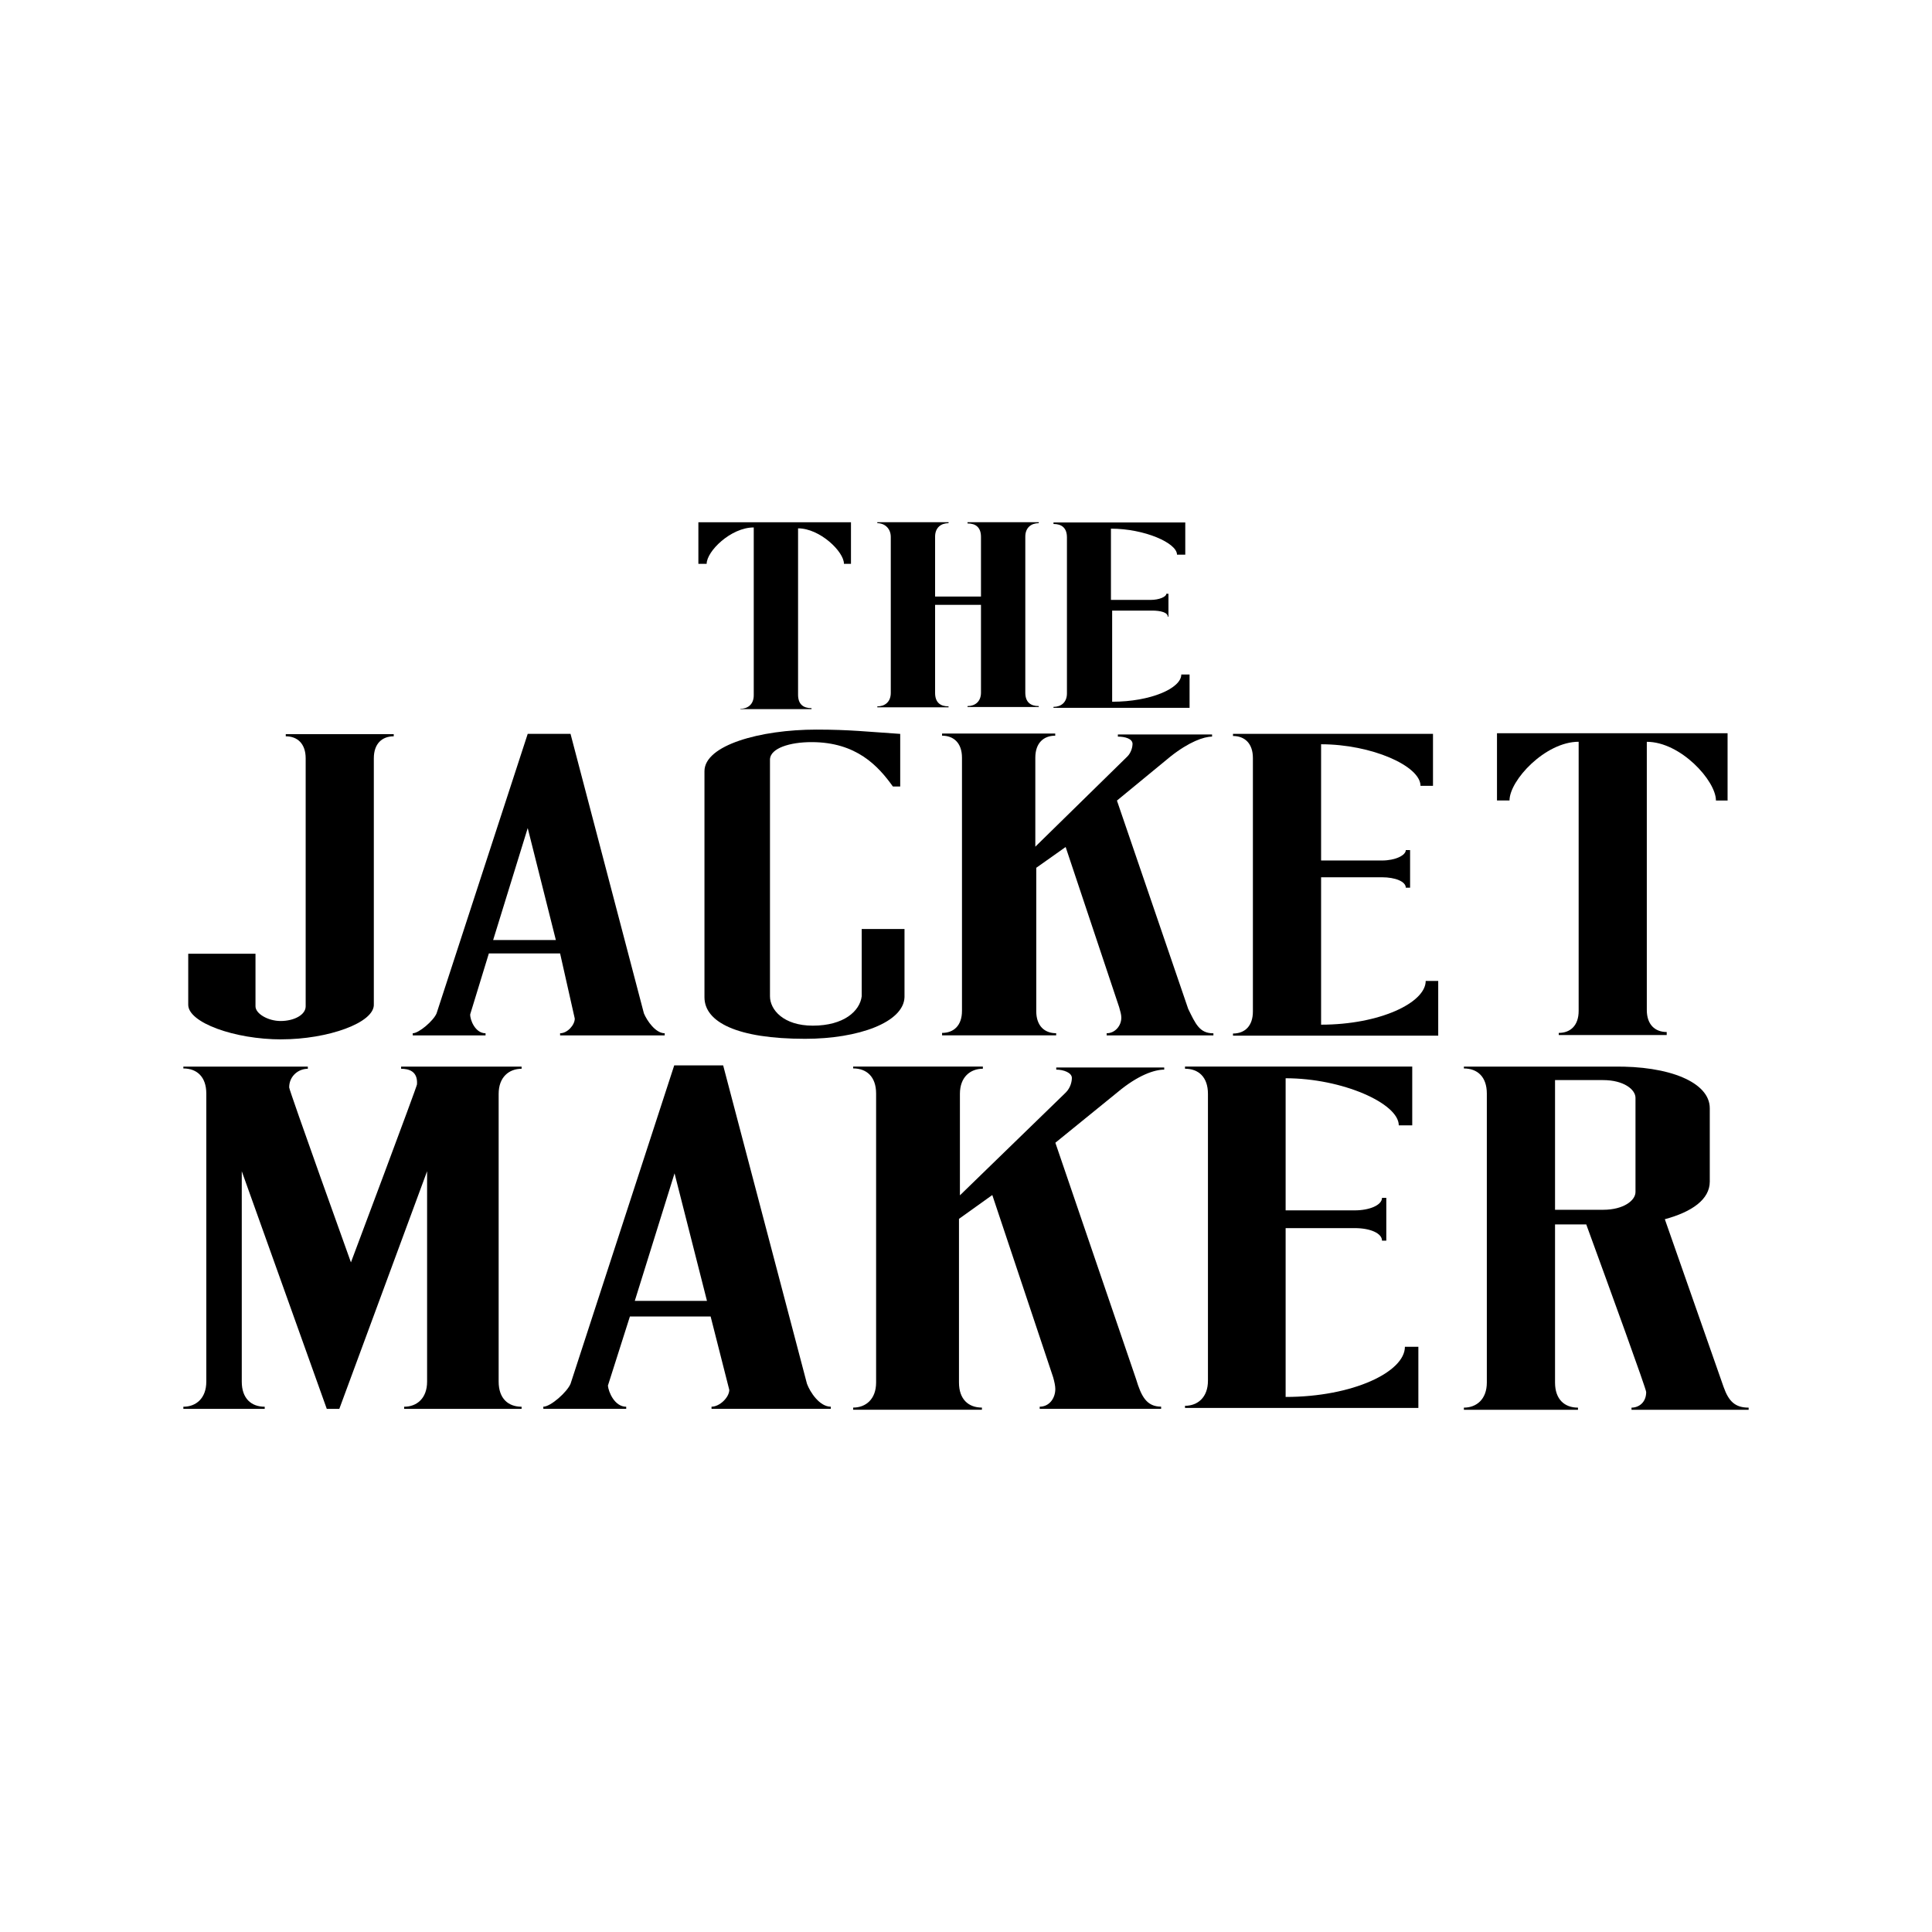
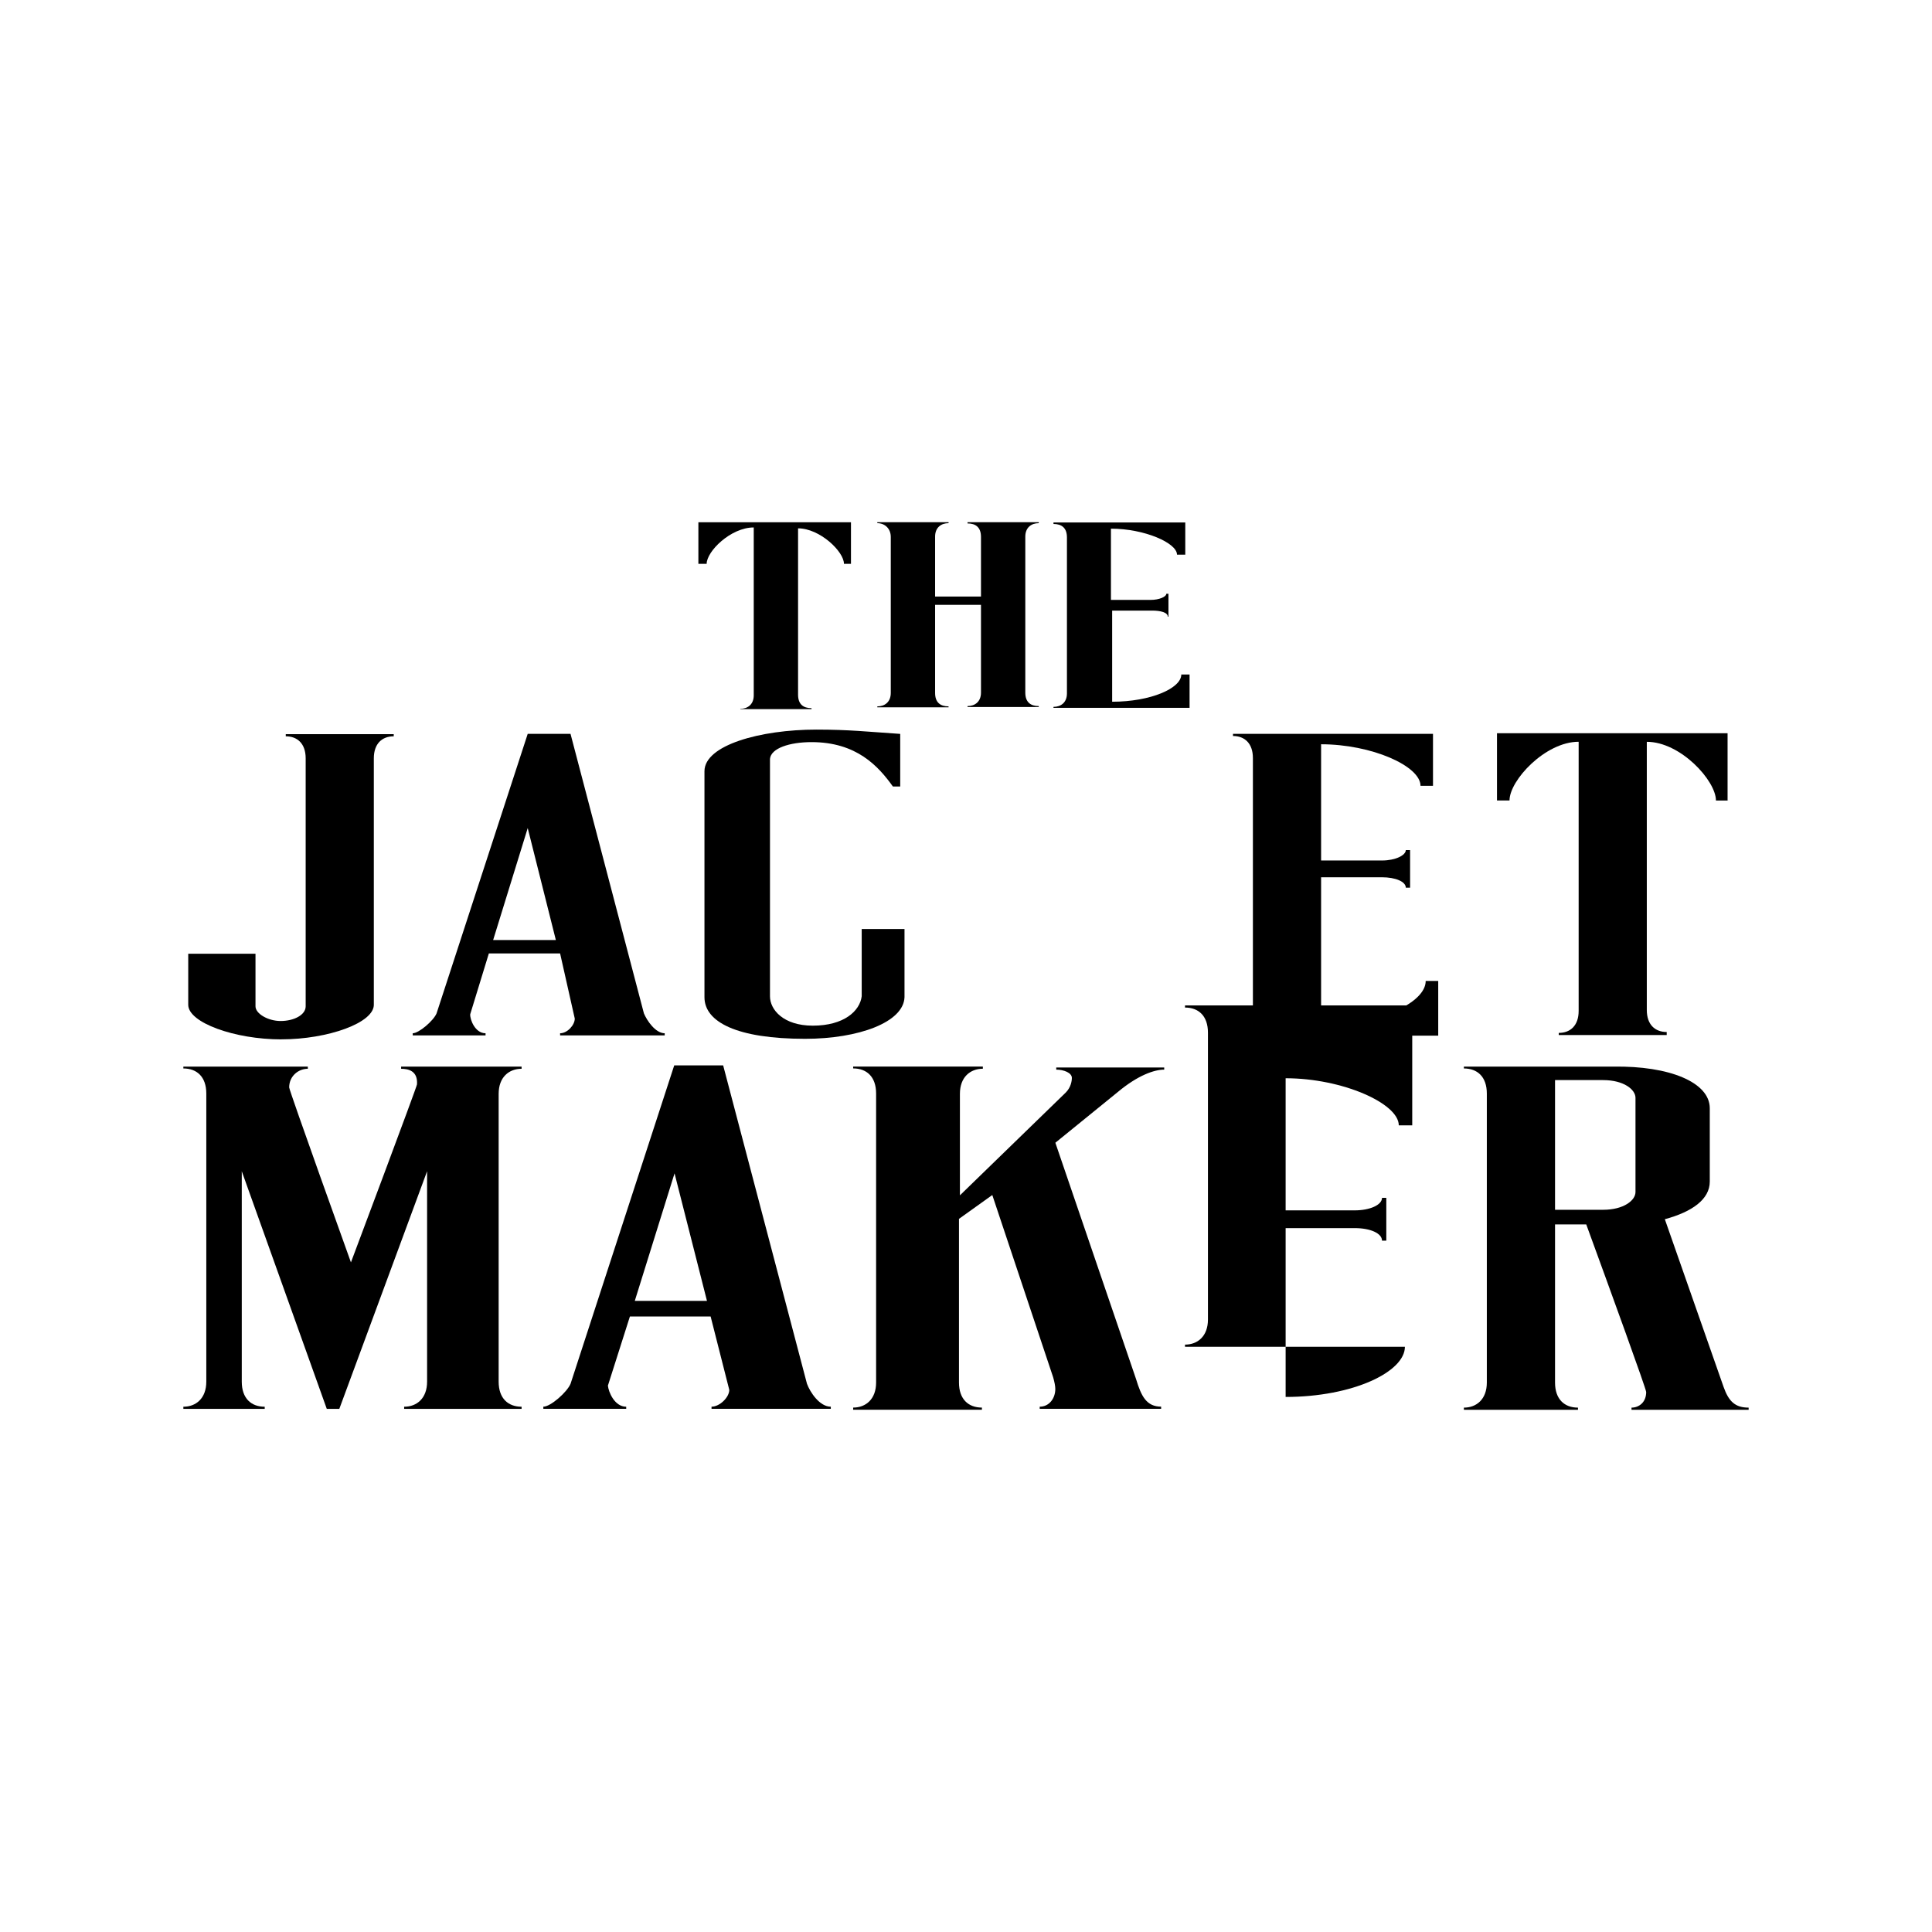
<svg xmlns="http://www.w3.org/2000/svg" id="a" viewBox="0 0 432 432">
  <path d="M190.56,126.07h-1.85c0-2.74-5.4-7.93-10.26-7.93v37.2c0,2.12,1.16,3.01,3.01,3.01v.21h-15.93v-.07c1.64,0,3.01-.96,3.01-3.01v-37.54c-5.13,0-10.53,5.33-10.53,8.14h-1.85v-9.3h34.12v9.3h.27Z" />
  <path d="M196.17,116.98v-.21h15.93v.21c-1.64,0-3.01.96-3.01,3.01v13.4h10.26v-13.34c0-2.12-1.16-3.01-3.01-3.01v-.27h15.93v.21c-1.64,0-3.01.96-3.01,3.01v34.88c0,2.12,1.16,3.01,3.01,3.01v.21h-15.93v-.21c1.64,0,3.01-.96,3.01-3.01v-19.63h-10.26v19.7c0,2.12,1.16,3.01,3.01,3.01v.21h-15.93v-.21c1.64,0,3.01-.96,3.01-3.01v-34.88c0-1.91-1.37-3.08-3.01-3.08Z" />
  <path d="M265.03,124.02h-1.85c0-2.6-7.25-5.81-14.77-5.81v15.93h8.89c1.85,0,3.49-.68,3.49-1.37h.48v5.13h-.14c0-.96-1.64-1.37-3.49-1.37h-8.96v20.38c8.62,0,15.46-3.01,15.46-6.09h1.85v7.45h-30.43v-.21c1.64,0,3.01-.96,3.01-3.01v-34.88c0-2.12-1.16-3.01-3.01-3.01v-.34h29.47v7.18h0Z" />
  <path d="M62.95,232.41c-10.53,0-20.86-3.76-20.86-7.73v-11.42h15.04v11.76c0,1.64,2.8,3.28,5.61,3.28,3.01,0,5.61-1.37,5.61-3.28v-55.46c0-3.28-1.85-4.92-4.45-4.92v-.48h24.14v.48c-2.6,0-4.45,1.64-4.45,4.92v54.98c.21,4.17-10.33,7.86-20.65,7.86Z" />
  <path d="M108.57,231.04v.48h-16.28v-.48c1.37,0,4.65-2.8,5.33-4.45l20.38-62.5h9.57l16.41,62.5c.68,1.64,2.6,4.45,4.65,4.45v.48h-23.39v-.48c1.64,0,3.28-1.85,3.28-3.28l-3.28-14.57h-15.93l-4.17,13.61c-.07,1.16,1.09,4.24,3.42,4.24ZM124.29,210.19l-6.29-25.03-7.73,25.03h14.02Z" />
  <path d="M181.47,165.94c-4.92,0-9.1,1.37-9.3,3.76v53.07c0,3.01,3.01,6.57,9.57,6.57,6.98,0,10.53-3.28,10.94-6.57v-15.04h9.57v15.25c-.21,5.61-10.26,9.3-22.23,9.3-15.25,0-22.5-3.76-22.5-9.3v-50.54c0-5.81,12.45-9.3,25.03-9.3,7.45,0,11.42.48,18.74.96v11.76h-1.64c-3.28-4.58-8.14-9.92-18.19-9.92Z" />
-   <path d="M271.32,231.04v.48h-23.87v-.48c1.85,0,3.28-1.64,3.28-3.49,0-.68-.21-1.37-.48-2.33l-11.97-35.83-6.57,4.65v32.07c0,3.28,1.85,4.92,4.45,4.92v.48h-25.51v-.55c2.6,0,4.45-1.64,4.45-4.92v-56.62c0-3.28-1.85-4.92-4.45-4.92v-.48h25.3v.48c-2.6,0-4.45,1.64-4.45,4.92v19.9l20.58-20.17c.96-.96,1.16-2.33,1.16-2.8,0-1.16-1.64-1.64-3.28-1.64v-.48h21.06v.48c-1.85,0-5.13,1.16-9.3,4.45l-11.97,9.85,15.93,46.57c1.64,3.35,2.53,5.47,5.61,5.47Z" />
  <path d="M320.43,175.72h-2.8c0-4.45-10.94-9.3-22.23-9.3v25.99h13.61c3.01,0,5.33-1.16,5.33-2.33h.96v8.41h-.96c0-1.37-2.33-2.33-5.33-2.33h-13.61v32.96c13.13,0,23.39-4.92,23.39-9.78h2.8v12.24h-45.89v-.48c2.6,0,4.45-1.64,4.45-4.92v-56.69c0-3.28-1.85-4.92-4.45-4.92v-.48h44.72v11.63Z" />
  <path d="M386.49,179h-2.8c0-4.45-7.93-13.13-15.46-13.13v59.97c0,3.28,1.85,4.92,4.45,4.92v.68h-24.14v-.48c2.6,0,4.45-1.64,4.45-4.92v-60.18c-7.45,0-15.46,8.62-15.46,13.13h-2.8v-15.04h51.56v15.04h.21Z" />
  <path d="M89.69,238.98v-.48h26.94v.48c-2.8,0-5.13,1.85-5.13,5.61v64.35c0,3.76,2.12,5.61,5.13,5.61v.48h-26.26v-.48c2.8,0,5.13-1.85,5.13-5.61v-47.05l-19.63,53.14h-2.8l-19.01-53.14v47.05c0,3.76,2.12,5.61,5.13,5.61v.48h-18.19v-.48c2.8,0,5.13-1.85,5.13-5.61v-64.42c0-3.76-2.12-5.61-5.13-5.61v-.41h27.83v.48c-2.12,0-4.17,1.64-4.17,4.17,0,.68,13.81,39.12,13.81,39.12,0,0,14.77-39.32,14.77-39.8.21-3.01-1.91-3.49-3.56-3.49Z" />
  <path d="M140.02,314.54v.48h-18.53v-.48c1.64,0,5.33-3.28,6.09-5.13l23.18-71.19h10.94l18.74,71.19c.68,1.85,2.8,5.13,5.33,5.13v.48h-26.67v-.48c1.85,0,3.97-2.12,3.97-3.76l-4.17-16.41h-18.05l-4.92,15.46c.14,1.44,1.5,4.72,4.1,4.72ZM158.08,290.88l-7.25-28.52-8.89,28.52h16.14Z" />
  <path d="M259.63,314.54v.48h-27.15v-.48c2.12,0,3.49-1.85,3.49-3.97,0-.68-.21-1.64-.48-2.6l-13.61-40.76-7.45,5.33v36.59c0,3.76,2.12,5.61,5.13,5.61v.48h-28.79v-.48c2.8,0,5.13-1.85,5.13-5.61v-64.62c0-3.76-2.12-5.61-5.13-5.61v-.41h29v.48c-2.8,0-5.13,1.85-5.13,5.61v22.7l23.66-22.98c1.16-1.16,1.37-2.6,1.37-3.28,0-1.16-1.85-1.85-3.49-1.85v-.48h24.14v.48c-2.12,0-5.81,1.16-10.53,5.13l-13.81,11.22,18.05,52.86c1.16,3.83,2.33,6.15,5.61,6.15Z" />
-   <path d="M315.78,251.63h-3.01c0-4.92-12.65-10.53-25.3-10.53v29.54h15.46c3.28,0,6.09-1.16,6.09-2.8h.96v9.57h-.96c0-1.64-2.6-2.8-6.09-2.8h-15.46v37.75c15.04,0,26.67-5.61,26.67-11.22h3.01v13.68h-52.18v-.48c2.8,0,5.13-1.85,5.13-5.61v-64.15c0-3.76-2.12-5.61-5.13-5.61v-.48h50.81v13.13Z" />
+   <path d="M315.78,251.63h-3.01c0-4.92-12.65-10.53-25.3-10.53v29.54h15.46c3.28,0,6.09-1.16,6.09-2.8h.96v9.57h-.96c0-1.64-2.6-2.8-6.09-2.8h-15.46v37.75c15.04,0,26.67-5.61,26.67-11.22h3.01h-52.18v-.48c2.8,0,5.13-1.85,5.13-5.61v-64.15c0-3.76-2.12-5.61-5.13-5.61v-.48h50.81v13.13Z" />
  <path d="M382.31,247.8v16.41c0,3.97-3.97,6.77-10.05,8.41l13.13,37.48c1.16,3.28,2.6,4.65,5.61,4.65v.48h-26.19v-.48c1.64,0,3.28-1.16,3.28-3.49,0-.68-7.93-22.5-13.4-37.48h-6.98v35.36c0,3.76,2.12,5.61,5.13,5.61v.48h-25.51v-.48c2.8,0,5.13-1.85,5.13-5.61v-64.62c0-3.76-2.12-5.61-5.13-5.61v-.41h33.44c12.45-.21,21.54,3.49,21.54,9.3ZM347.71,241.51v29h10.74c4.65,0,7.25-2.12,7.25-3.97v-21.06c0-1.85-2.6-3.97-7.25-3.97-.07,0-10.74,0-10.74,0Z" />
</svg>